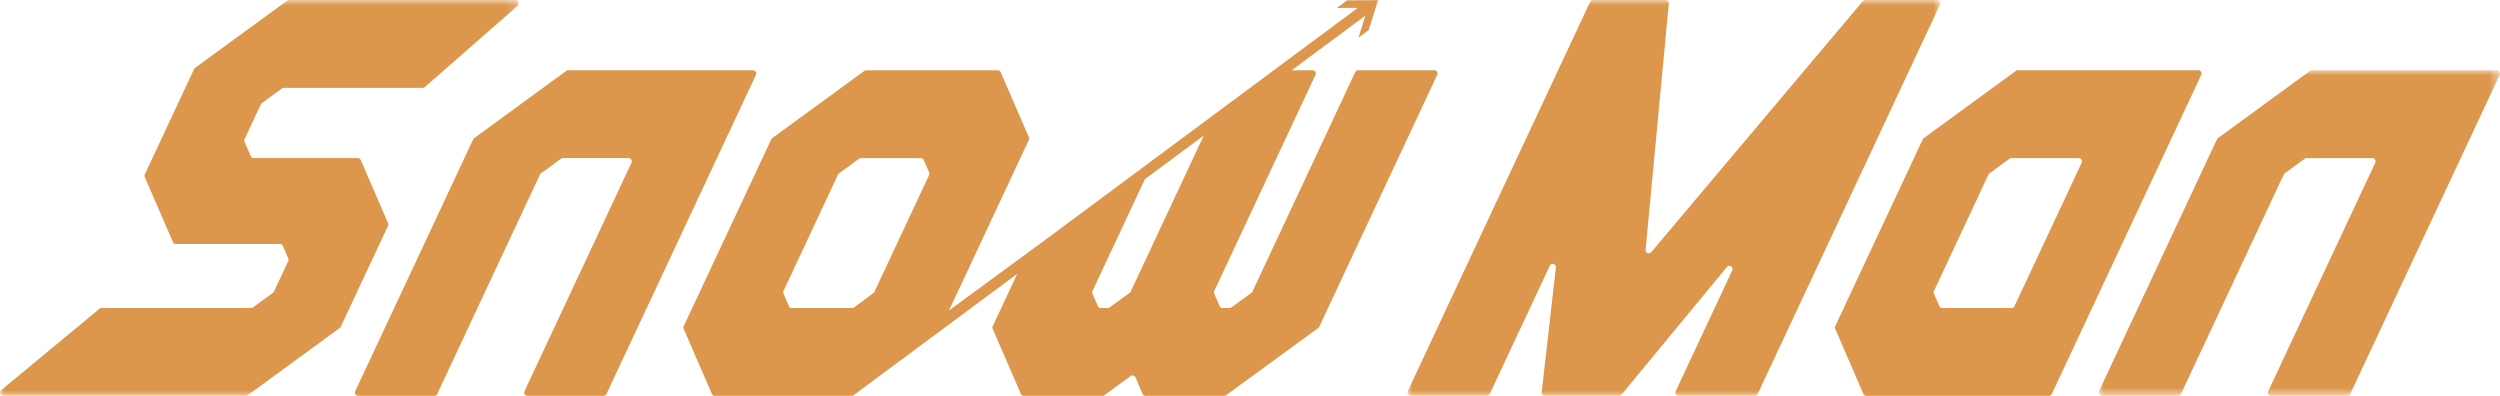
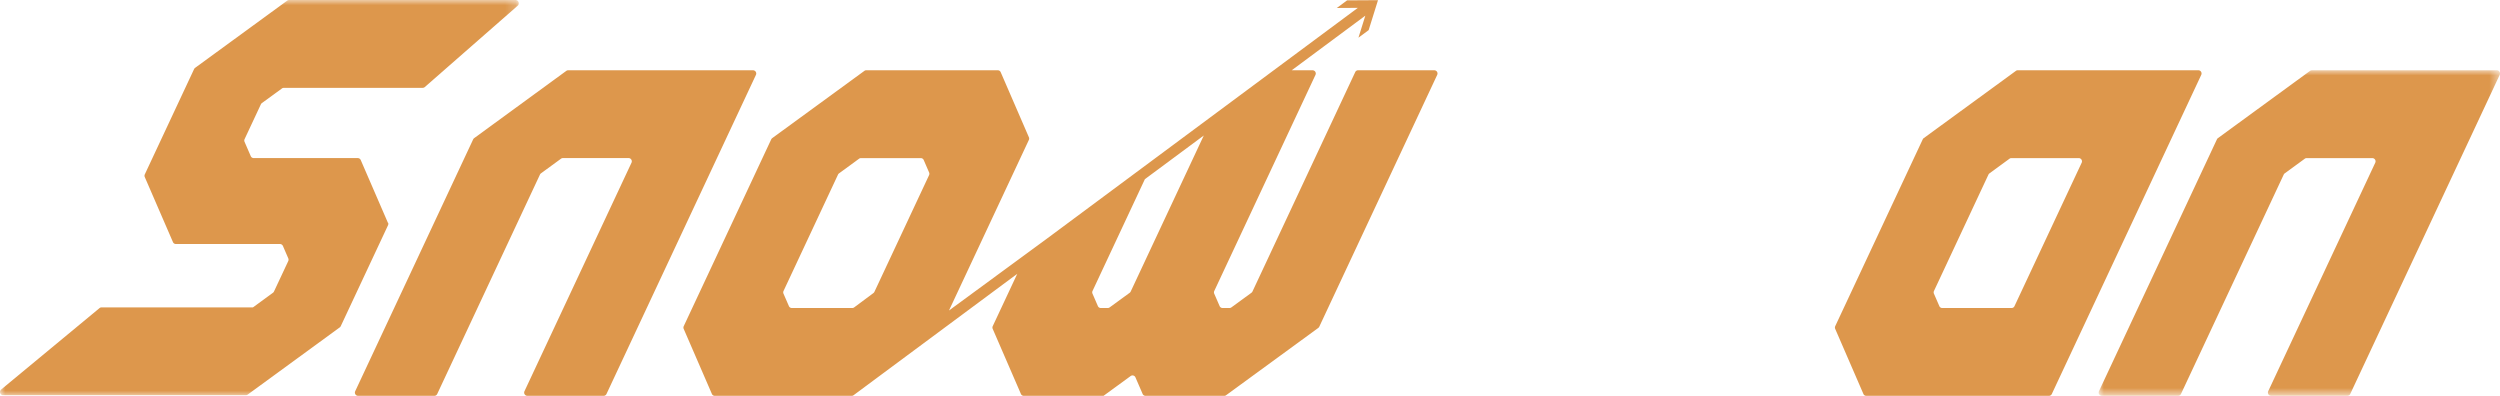
<svg xmlns="http://www.w3.org/2000/svg" xmlns:xlink="http://www.w3.org/1999/xlink" width="240" height="38">
  <defs>
    <path id="a" d="M0 0h38.529v31.255H0z" />
-     <path id="c" d="M0 0h51.16v38H0z" />
    <path id="e" d="M0 0h49.802v38H0z" />
  </defs>
  <g fill="none" fill-rule="evenodd">
    <path d="M199.84 15.623l-6.449 13.767a.305.305 0 01-.276.18h-6.662a.304.304 0 01-.279-.189l-.518-1.19a.321.321 0 01.006-.26l5.23-11.172a.337.337 0 01.1-.118l1.923-1.407a.308.308 0 01.179-.055h6.47a.31.31 0 01.276.444m11.203-8.877h-17.342a.282.282 0 00-.176.059l-8.846 6.455a.288.288 0 00-.097.12l-8.4 17.93a.329.329 0 00-.003.262l2.706 6.242a.302.302 0 00.279.185h17.53a.31.31 0 00.28-.176L211.319 7.19a.31.31 0 00-.276-.445M69.705 13.306l2.864-6.115a.31.31 0 00-.276-.444h-17.75a.296.296 0 00-.179.058l-8.842 6.455a.3.3 0 00-.097.117L34.1 37.555a.31.31 0 00.276.444h7.32a.305.305 0 00.276-.176l9.865-21.064a.309.309 0 01.098-.12l1.923-1.404a.31.31 0 01.179-.059h6.31c.224 0 .373.24.276.447L50.35 37.555a.31.31 0 00.28.444h7.316a.305.305 0 00.276-.176l10.293-21.977 1.19-2.54z" fill="#DD974C" />
    <g transform="translate(201.471 6.745)">
      <mask id="b" fill="#fff">
        <use xlink:href="#a" />
      </mask>
      <path d="M38.223 0h-17.75a.318.318 0 00-.179.059l-8.842 6.454a.288.288 0 00-.098.12L.03 30.809a.313.313 0 00.28.448h7.316a.308.308 0 00.276-.18l9.865-21.064a.3.3 0 01.098-.117l1.923-1.404a.296.296 0 01.179-.058h6.31a.31.31 0 01.276.444L16.28 30.808a.313.313 0 00.28.448h7.316a.308.308 0 00.276-.18L34.446 9.1l1.19-2.54L38.498.445A.31.31 0 0038.223 0" fill="#DD974C" mask="url(#b)" />
    </g>
    <path d="M108.547 27.987a.309.309 0 01-.097.12l-1.926 1.404a.302.302 0 01-.176.058h-.67a.309.309 0 01-.283-.188l-.515-1.19a.31.31 0 01.003-.26l5.026-10.731 5.655-4.193-7.017 14.98zm-32.535 1.582a.304.304 0 01-.279-.188l-.519-1.19a.321.321 0 01.006-.26l5.23-11.172a.311.311 0 01.1-.118l1.924-1.407a.308.308 0 01.179-.055h5.742c.122 0 .234.07.282.185l.516 1.19a.317.317 0 01-.003.263l-5.245 11.197a.32.32 0 01-.094.118l-1.85 1.376a.295.295 0 01-.183.061h-5.806zm61.682-22.823h-7.317a.302.302 0 00-.276.176l-9.865 21.065a.347.347 0 01-.1.12l-1.924 1.404a.31.31 0 01-.179.058h-.67a.304.304 0 01-.28-.188l-.518-1.19a.321.321 0 01.006-.26l9.713-20.74a.31.31 0 00-.279-.445h-1.999l7.065-5.242-.66 2.114.979-.725.898-2.876-2.967.018-.989.732 2.02-.013-29.859 22.163-9.392 6.893 7.669-16.374a.31.31 0 00.003-.26l-2.706-6.245a.302.302 0 00-.279-.185H83.159a.29.29 0 00-.179.059l-8.846 6.455a.344.344 0 00-.097.12L65.64 31.31a.317.317 0 00-.006.262l2.706 6.242a.307.307 0 00.282.185h13.139a.305.305 0 00.182-.059l15.714-11.654-2.354 5.024a.317.317 0 00-.003.262l2.706 6.242a.302.302 0 00.279.185h7.653l2.606-1.9a.304.304 0 01.458.126l.689 1.589c.048.114.16.185.282.185h7.554a.29.29 0 00.179-.059l8.842-6.455a.337.337 0 00.1-.117L137.97 7.191a.31.31 0 00-.276-.445z" fill="#DD974C" />
    <g transform="translate(135.114)">
      <mask id="d" fill="#fff">
        <use xlink:href="#c" />
      </mask>
      <path d="M50.853 0h-6.901a.306.306 0 00-.234.108l-20.315 24.1c-.195.232-.568.071-.537-.234L25.092.342A.31.31 0 0024.786 0h-6.974a.303.303 0 00-.276.179L.029 37.553a.314.314 0 00.28.447h7.316a.308.308 0 00.276-.179l5.767-12.31c.149-.318.622-.183.58.17L12.89 37.65a.311.311 0 00.307.35h7.116a.309.309 0 00.234-.112l10.12-12.252c.23-.28.664.003.51.336l-5.424 11.58a.313.313 0 00.276.447h7.317a.312.312 0 00.279-.179L51.129.444A.31.31 0 0050.853 0" fill="#DD974C" mask="url(#d)" />
    </g>
    <mask id="f" fill="#fff">
      <use xlink:href="#e" />
    </mask>
-     <path d="M37.255 21.422l-2.625-6.06a.31.31 0 00-.282-.185h-9.992a.31.31 0 01-.282-.185l-.598-1.379a.31.31 0 01.006-.26l1.562-3.338a.314.314 0 01.097-.12l1.927-1.404a.304.304 0 01.179-.058h13.332a.321.321 0 00.2-.075L49.696.55c.216-.188.082-.549-.2-.549H27.75a.302.302 0 00-.176.059L18.73 6.513a.339.339 0 00-.098.12l-4.729 10.102a.321.321 0 00-.006.26l2.706 6.245a.306.306 0 00.28.185h9.995c.121 0 .23.074.282.185l.516 1.194a.321.321 0 01-.004.259l-1.37 2.922a.288.288 0 01-.098.12L24.28 29.51a.29.29 0 01-.179.059H9.743a.294.294 0 00-.191.07l-9.437 7.81c-.225.185-.097.552.19.552h23.29a.31.31 0 00.178-.058l8.843-6.455a.288.288 0 00.097-.12l4.538-9.686a.321.321 0 00.004-.259" fill="#DD974C" mask="url(#f)" />
+     <path d="M37.255 21.422l-2.625-6.06a.31.31 0 00-.282-.185h-9.992a.31.31 0 01-.282-.185l-.598-1.379a.31.31 0 01.006-.26l1.562-3.338a.314.314 0 01.097-.12l1.927-1.404a.304.304 0 01.179-.058h13.332a.321.321 0 00.2-.075L49.696.55c.216-.188.082-.549-.2-.549H27.75a.302.302 0 00-.176.059L18.73 6.513a.339.339 0 00-.098.12l-4.729 10.102a.321.321 0 00-.006.26l2.706 6.245a.306.306 0 00.28.185h9.995c.121 0 .23.074.282.185l.516 1.194a.321.321 0 01-.004.259l-1.37 2.922a.288.288 0 01-.098.12L24.28 29.51H9.743a.294.294 0 00-.191.07l-9.437 7.81c-.225.185-.097.552.19.552h23.29a.31.31 0 00.178-.058l8.843-6.455a.288.288 0 00.097-.12l4.538-9.686a.321.321 0 00.004-.259" fill="#DD974C" mask="url(#f)" />
  </g>
</svg>